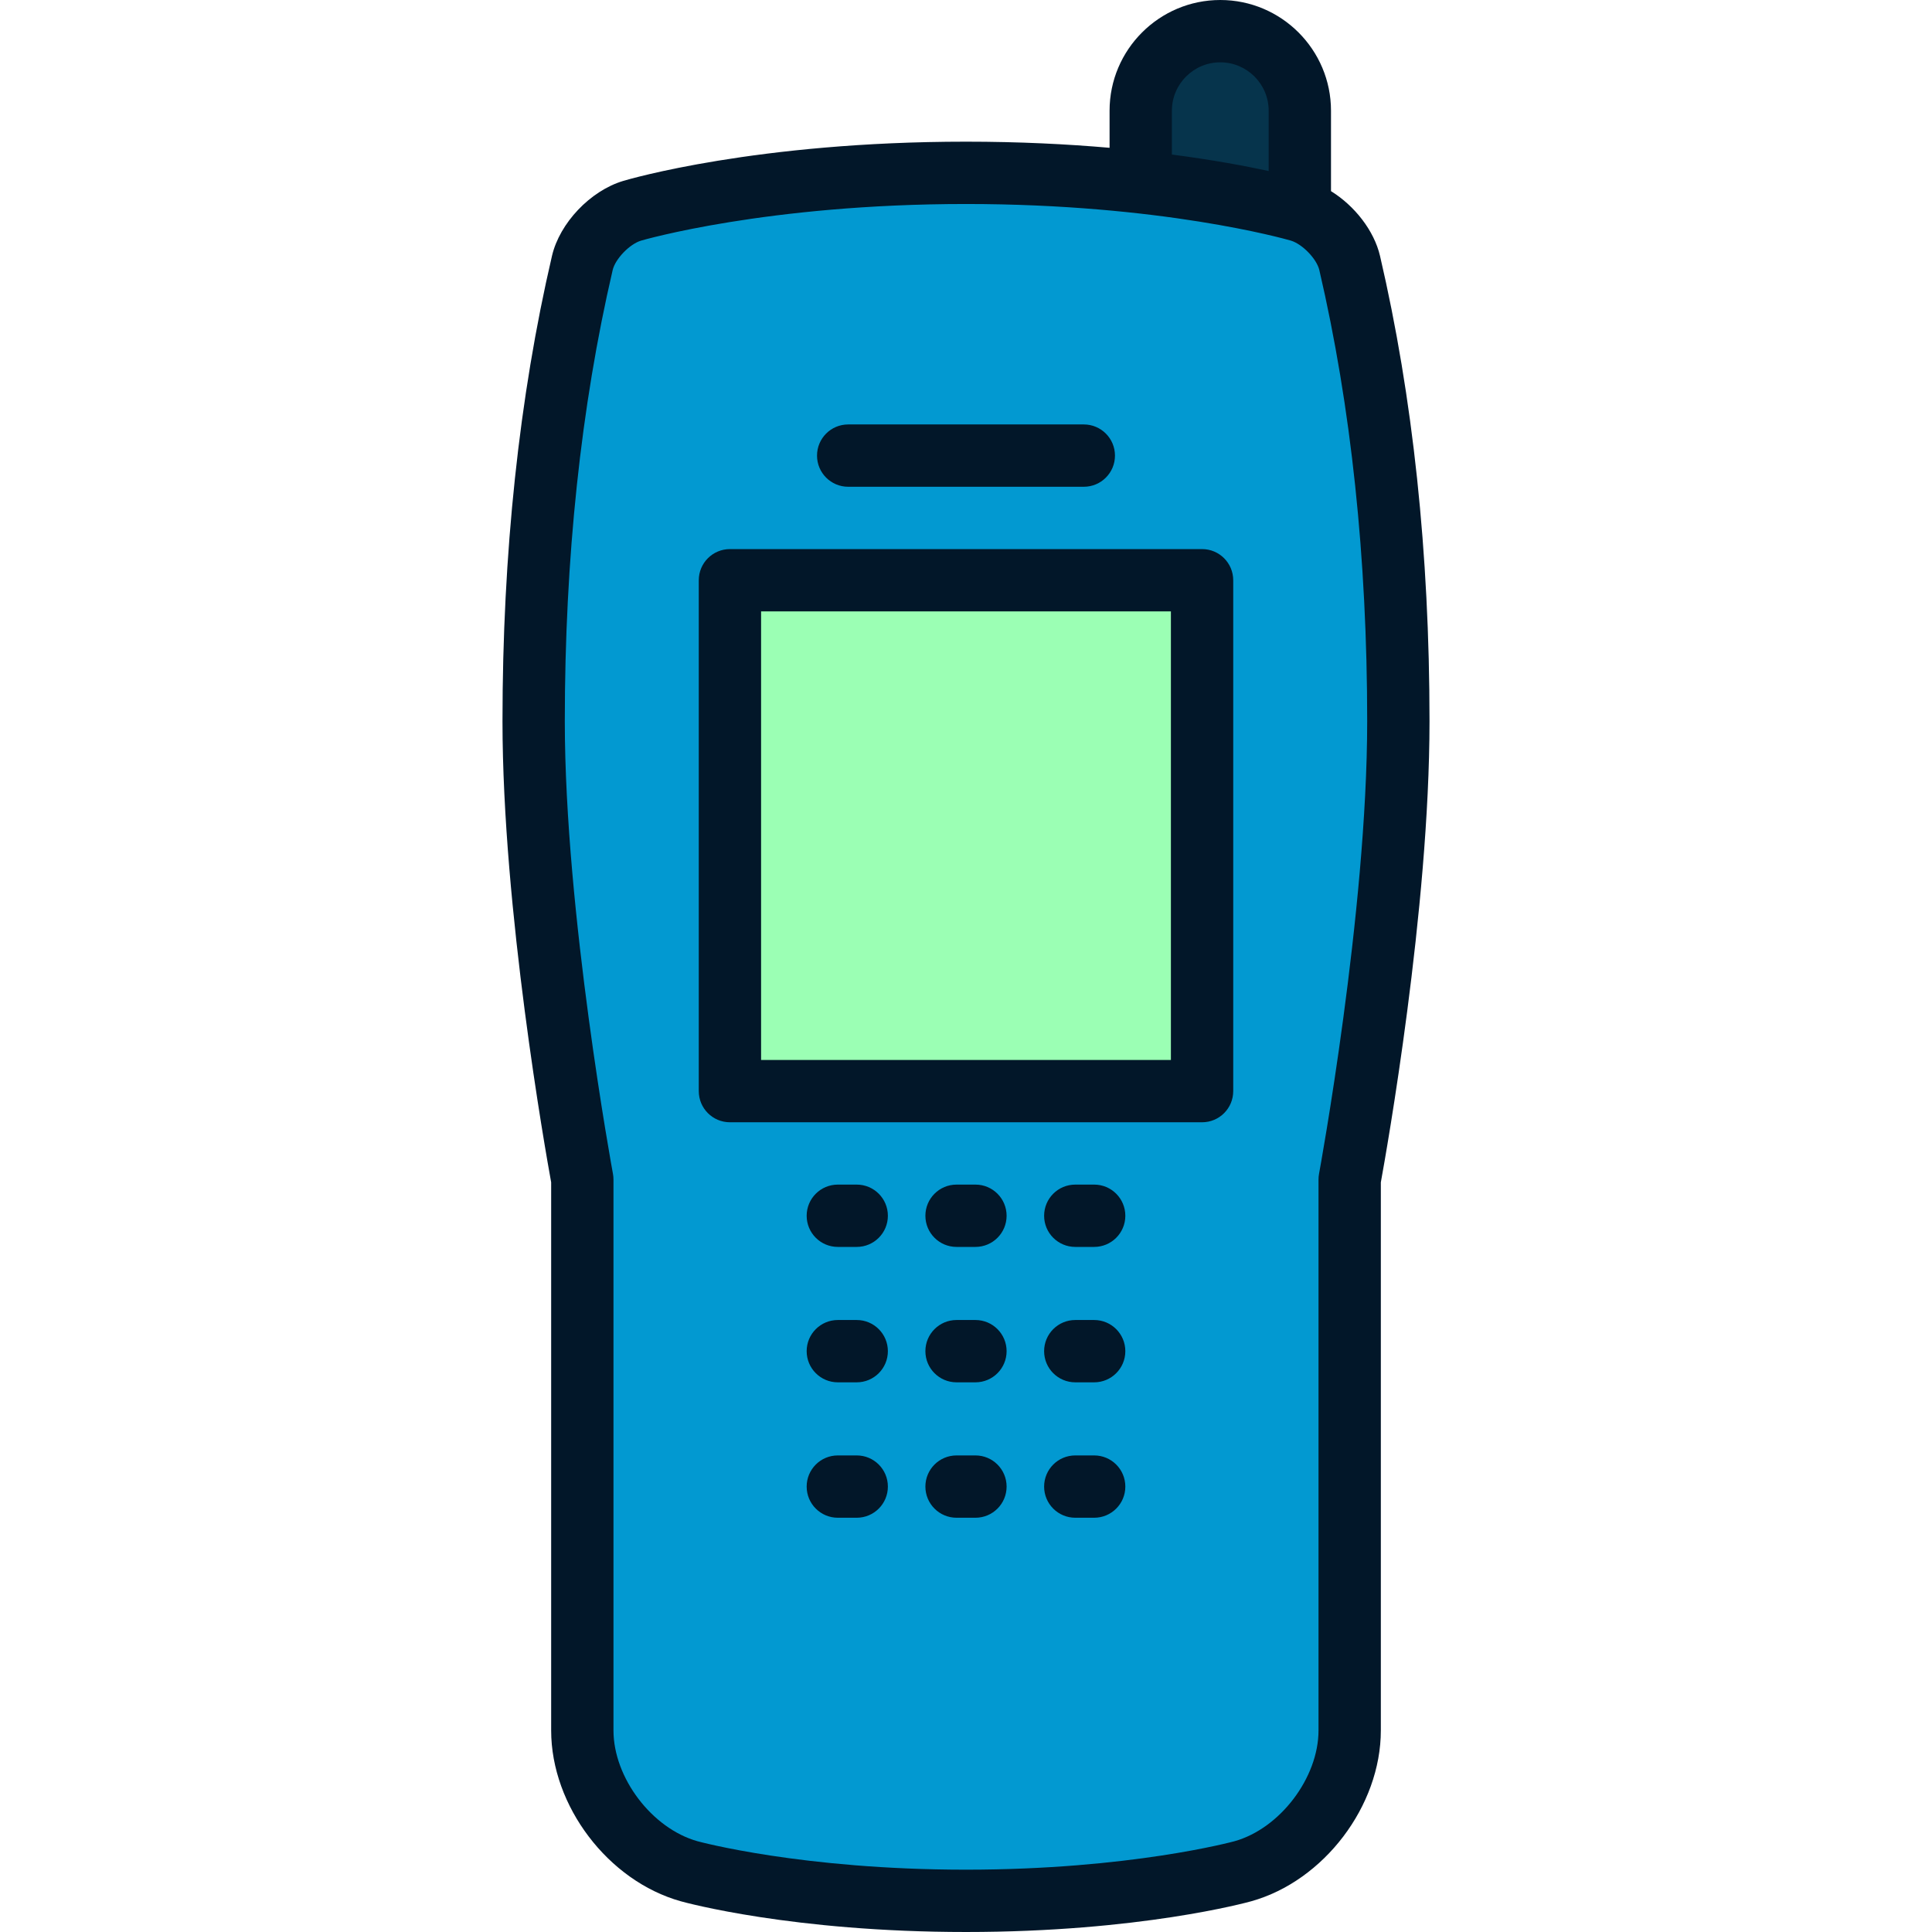
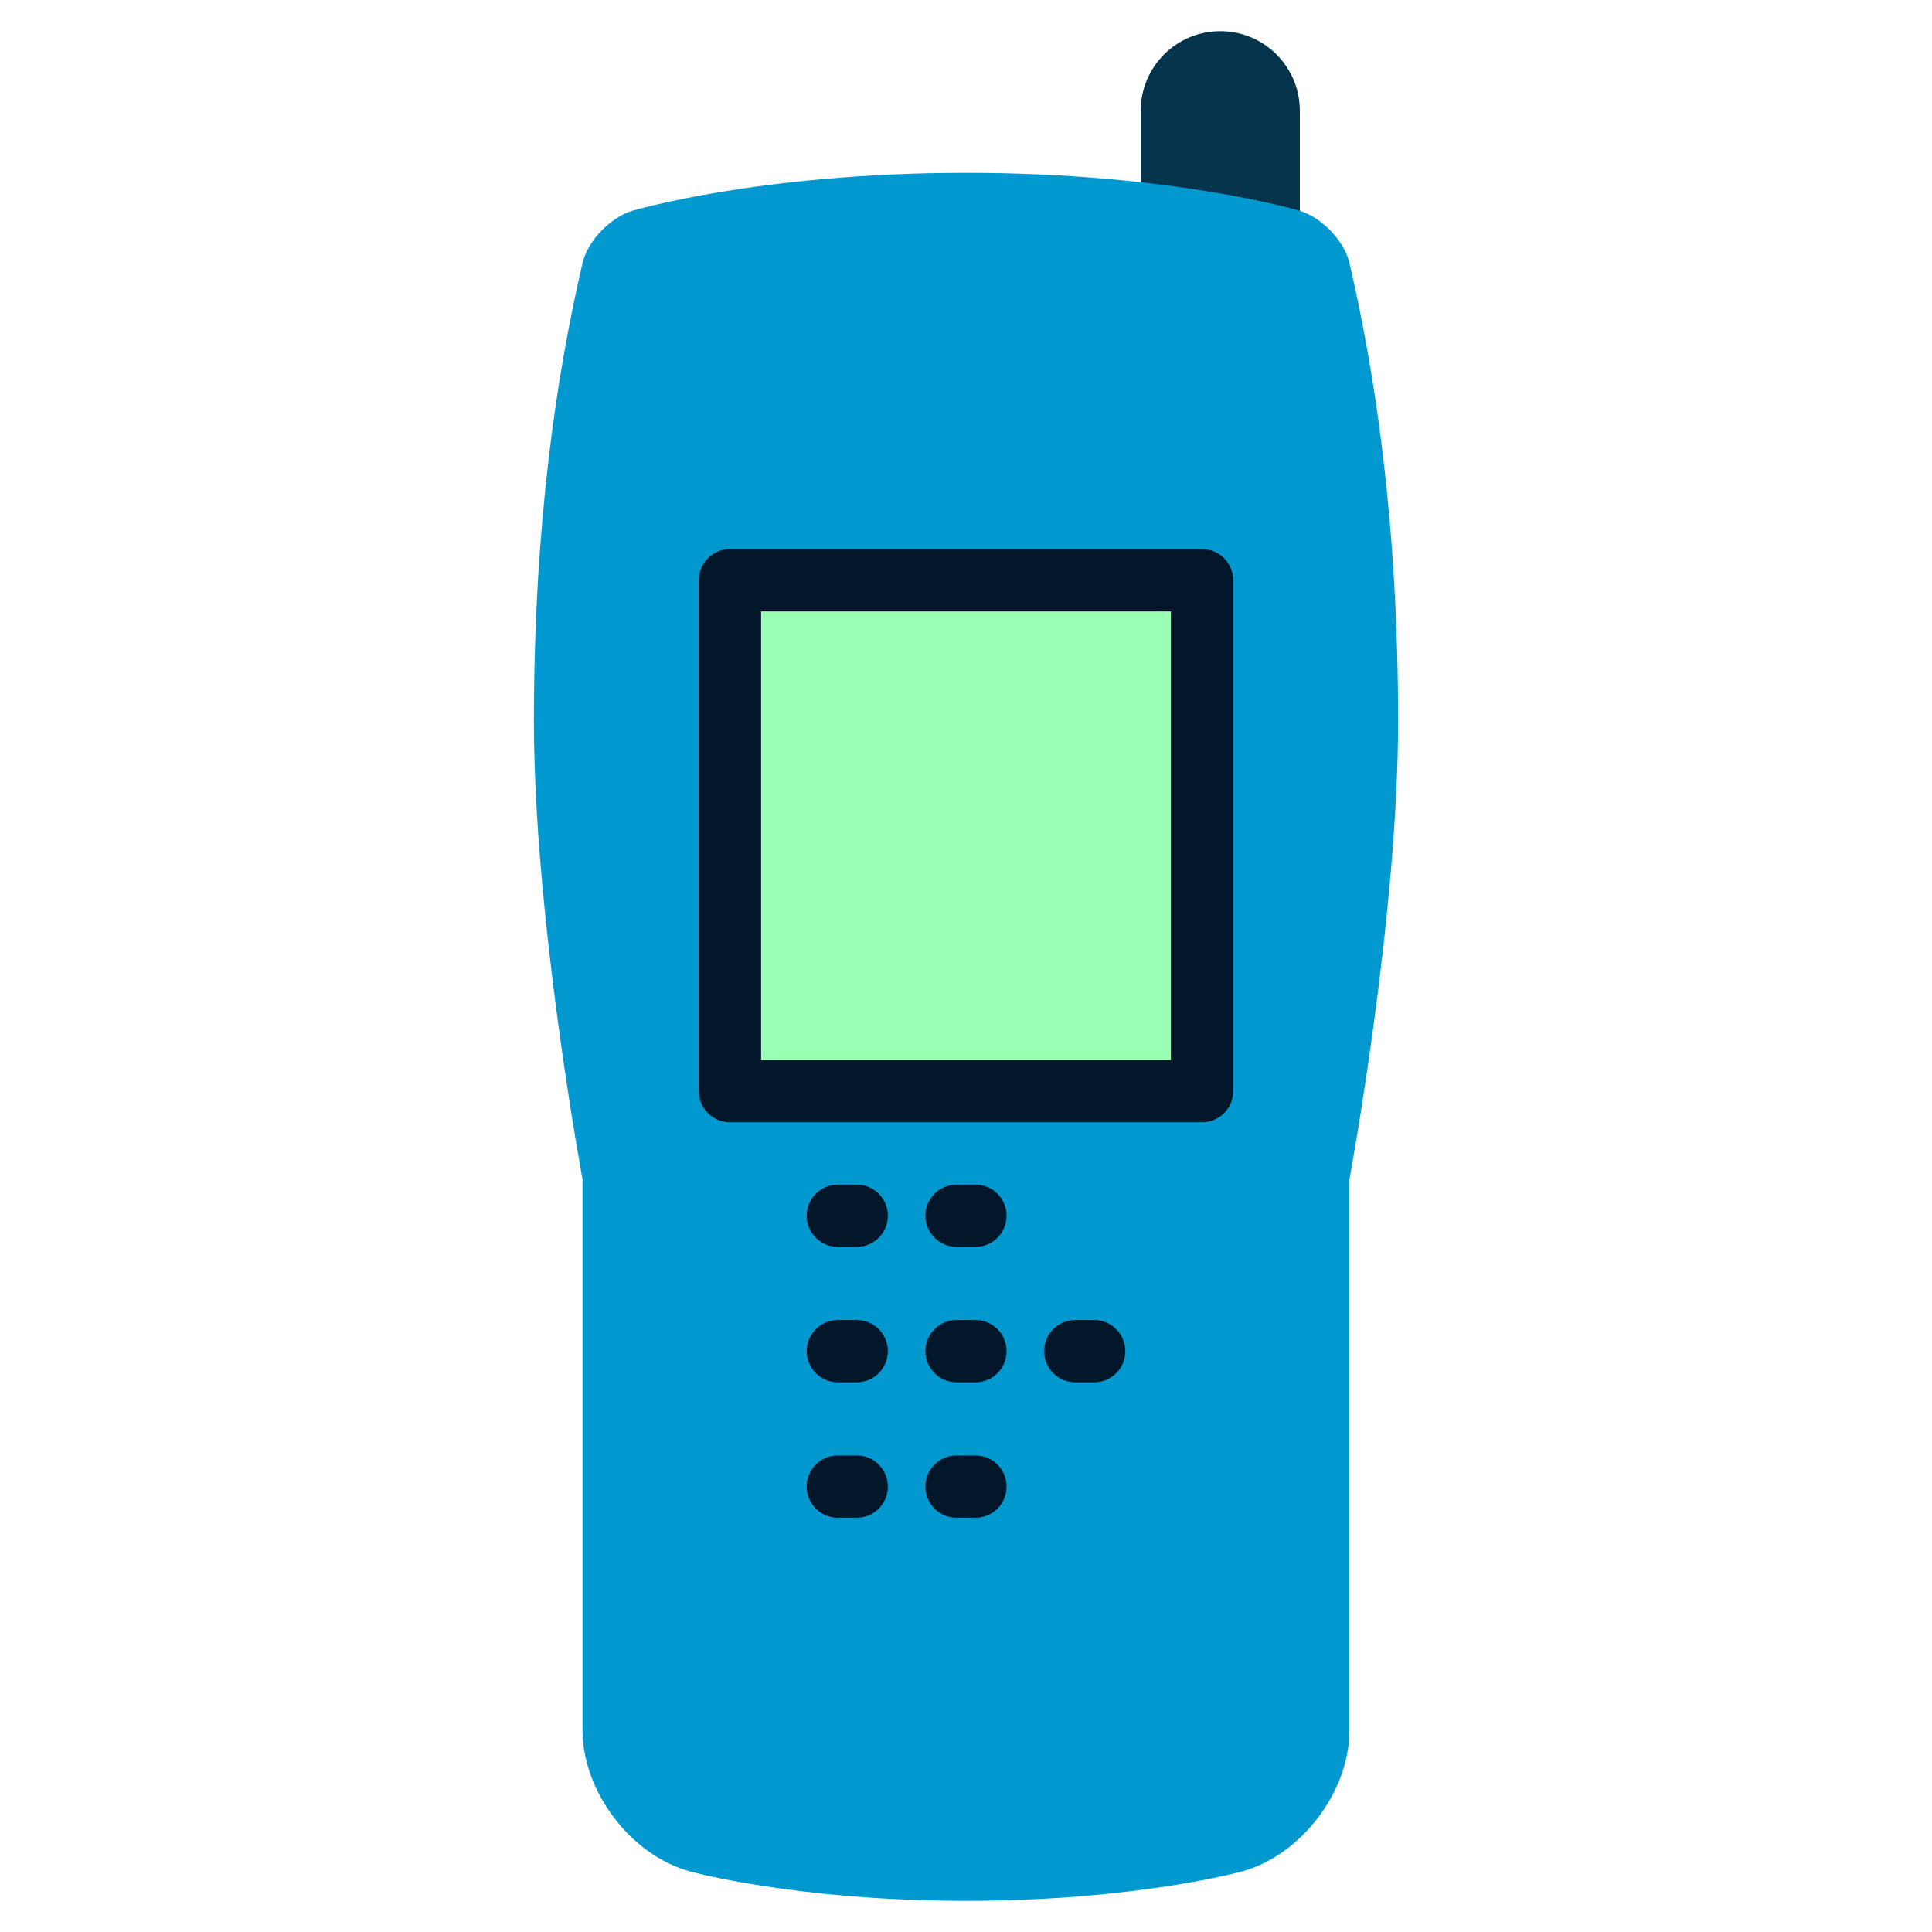
<svg xmlns="http://www.w3.org/2000/svg" version="1.1" id="Layer_1" viewBox="0 0 512.001 512.001" xml:space="preserve">
  <path style="fill:#06344C;" d="M323.389,8.258c-11.643,0-21.082,9.44-21.082,21.082v48.538h42.165V29.34  C344.471,17.698,335.032,8.258,323.389,8.258z" />
  <path style="fill:#0299D1;" d="M370.512,191.139c0-51.933-5.951-91.642-12.891-121.438c-1.374-5.898-7.403-12.107-13.2-13.845  c0,0-33.53-10.053-88.421-10.053s-88.421,10.053-88.421,10.053c-5.798,1.739-11.826,7.948-13.2,13.845  c-6.94,29.795-12.891,69.504-12.891,121.438s12.891,121.438,12.891,121.438v146.006c0,16.174,12.737,32.968,28.304,37.323  c0,0,28.017,7.836,73.316,7.836s73.316-7.836,73.316-7.836c15.567-4.355,28.304-21.149,28.304-37.323V312.577  C357.62,312.577,370.512,243.072,370.512,191.139z" />
  <rect x="194.34" y="154.294" style="fill:#9BFFB4;" width="123.32" height="134.331" />
  <g>
-     <path style="fill:#021729;" d="M365.721,67.827c-1.561-6.701-6.723-13.29-12.992-17.173V29.34c0-16.178-13.162-29.34-29.34-29.34   s-29.34,13.162-29.34,29.34v9.828c-11.164-0.973-23.9-1.623-38.049-1.623c-55.494,0-89.425,9.976-90.842,10.4   c-8.73,2.617-16.848,11.165-18.879,19.882c-8.702,37.343-13.114,78.831-13.114,123.312c0,49.793,11.424,114.099,12.898,122.19   v145.255c0,20.002,15.09,39.89,34.356,45.275c1.189,0.334,29.652,8.142,75.582,8.142c45.929,0,74.392-7.809,75.582-8.142   c19.264-5.386,34.355-25.273,34.355-45.275V313.329c1.474-8.091,12.898-72.397,12.898-122.19   C378.836,146.658,374.423,105.17,365.721,67.827z M310.565,29.34c0-7.072,5.753-12.824,12.824-12.824s12.824,5.753,12.824,12.824   v15.981c-6.116-1.325-14.769-2.944-25.648-4.362V29.34z M349.559,311.07c-0.093,0.497-0.139,1.001-0.139,1.506v146.006   c0,12.543-10.206,25.993-22.277,29.367c-0.272,0.076-27.674,7.535-71.144,7.535c-43.47,0-70.872-7.459-71.135-7.531   c-12.08-3.377-22.286-16.827-22.286-29.37V312.577c0-0.505-0.046-1.01-0.139-1.506c-0.128-0.688-12.759-69.342-12.759-119.931   c0-43.22,4.268-83.447,12.683-119.564c0.688-2.956,4.492-6.897,7.527-7.807c0.326-0.097,33.247-9.707,86.11-9.707   c51.642,0,84.234,9.168,86.008,9.678c0.009,0.002,0.018,0.004,0.025,0.008c0.023,0.007,0.062,0.018,0.067,0.02   c3.044,0.912,6.848,4.852,7.536,7.809c8.416,36.116,12.683,76.343,12.683,119.564C362.32,241.694,349.687,310.382,349.559,311.07z" />
    <path style="fill:#021729;" d="M227.04,313.932h-5.007c-4.561,0-8.258,3.696-8.258,8.258s3.697,8.258,8.258,8.258h5.007   c4.561,0,8.258-3.696,8.258-8.258C235.298,317.629,231.6,313.932,227.04,313.932z" />
-     <path style="fill:#021729;" d="M289.968,313.932h-5.007c-4.561,0-8.258,3.696-8.258,8.258s3.697,8.258,8.258,8.258h5.007   c4.561,0,8.258-3.696,8.258-8.258C298.226,317.629,294.529,313.932,289.968,313.932z" />
    <path style="fill:#021729;" d="M227.04,349.817h-5.007c-4.561,0-8.258,3.696-8.258,8.258c0,4.562,3.697,8.258,8.258,8.258h5.007   c4.561,0,8.258-3.696,8.258-8.258C235.298,353.515,231.6,349.817,227.04,349.817z" />
    <path style="fill:#021729;" d="M289.968,349.817h-5.007c-4.561,0-8.258,3.696-8.258,8.258c0,4.562,3.697,8.258,8.258,8.258h5.007   c4.561,0,8.258-3.696,8.258-8.258C298.226,353.515,294.529,349.817,289.968,349.817z" />
    <path style="fill:#021729;" d="M227.04,385.703h-5.007c-4.561,0-8.258,3.696-8.258,8.258s3.697,8.258,8.258,8.258h5.007   c4.561,0,8.258-3.696,8.258-8.258S231.6,385.703,227.04,385.703z" />
    <path style="fill:#021729;" d="M258.504,313.932h-5.008c-4.561,0-8.258,3.696-8.258,8.258s3.697,8.258,8.258,8.258h5.008   c4.561,0,8.258-3.696,8.258-8.258C266.762,317.629,263.064,313.932,258.504,313.932z" />
    <path style="fill:#021729;" d="M258.504,349.817h-5.008c-4.561,0-8.258,3.696-8.258,8.258c0,4.562,3.697,8.258,8.258,8.258h5.008   c4.561,0,8.258-3.696,8.258-8.258C266.762,353.515,263.064,349.817,258.504,349.817z" />
    <path style="fill:#021729;" d="M258.504,385.703h-5.008c-4.561,0-8.258,3.696-8.258,8.258s3.697,8.258,8.258,8.258h5.008   c4.561,0,8.258-3.696,8.258-8.258S263.064,385.703,258.504,385.703z" />
-     <path style="fill:#021729;" d="M289.968,385.703h-5.007c-4.561,0-8.258,3.696-8.258,8.258s3.697,8.258,8.258,8.258h5.007   c4.561,0,8.258-3.696,8.258-8.258S294.529,385.703,289.968,385.703z" />
    <path style="fill:#021729;" d="M318.56,145.514H193.44c-4.561,0-8.258,3.696-8.258,8.258v135.386c0,4.562,3.697,8.258,8.258,8.258   h125.121c4.561,0,8.258-3.696,8.258-8.258V153.772C326.818,149.211,323.122,145.514,318.56,145.514z M310.302,280.9H201.697V162.03   h108.605V280.9z" />
-     <path style="fill:#021729;" d="M224.778,128.998h62.444c4.561,0,8.258-3.697,8.258-8.258c0-4.562-3.697-8.258-8.258-8.258h-62.444   c-4.561,0-8.258,3.696-8.258,8.258C216.52,125.301,220.216,128.998,224.778,128.998z" />
  </g>
</svg>